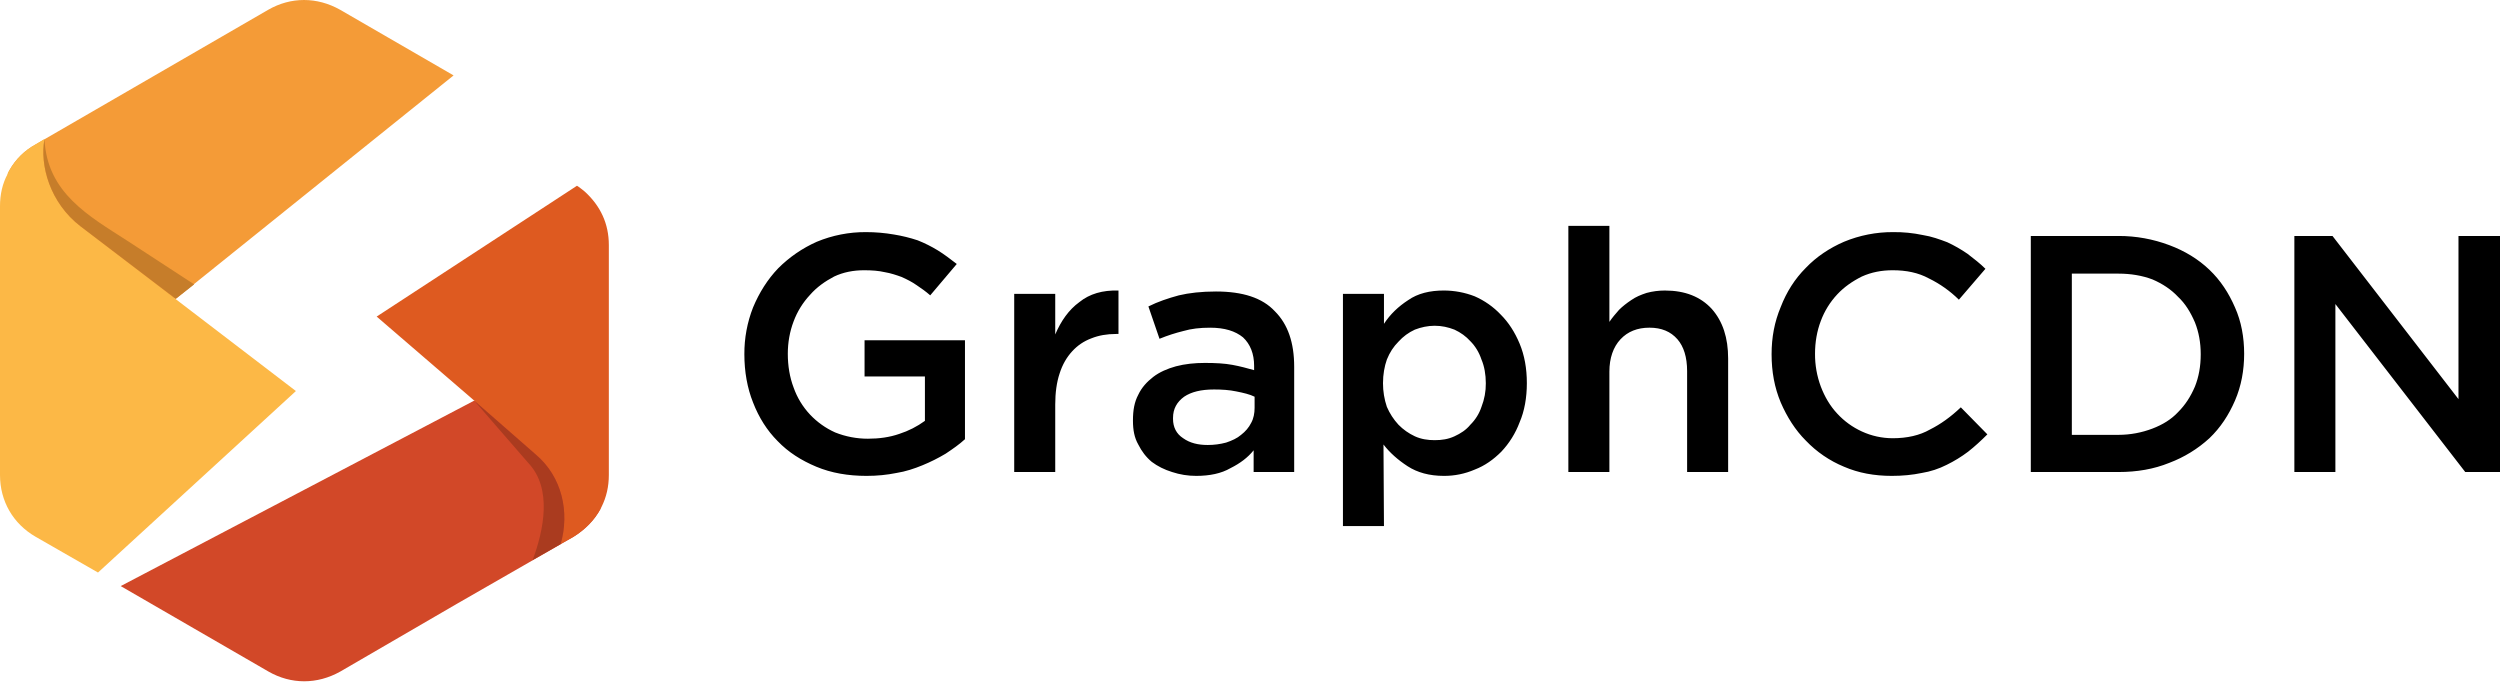
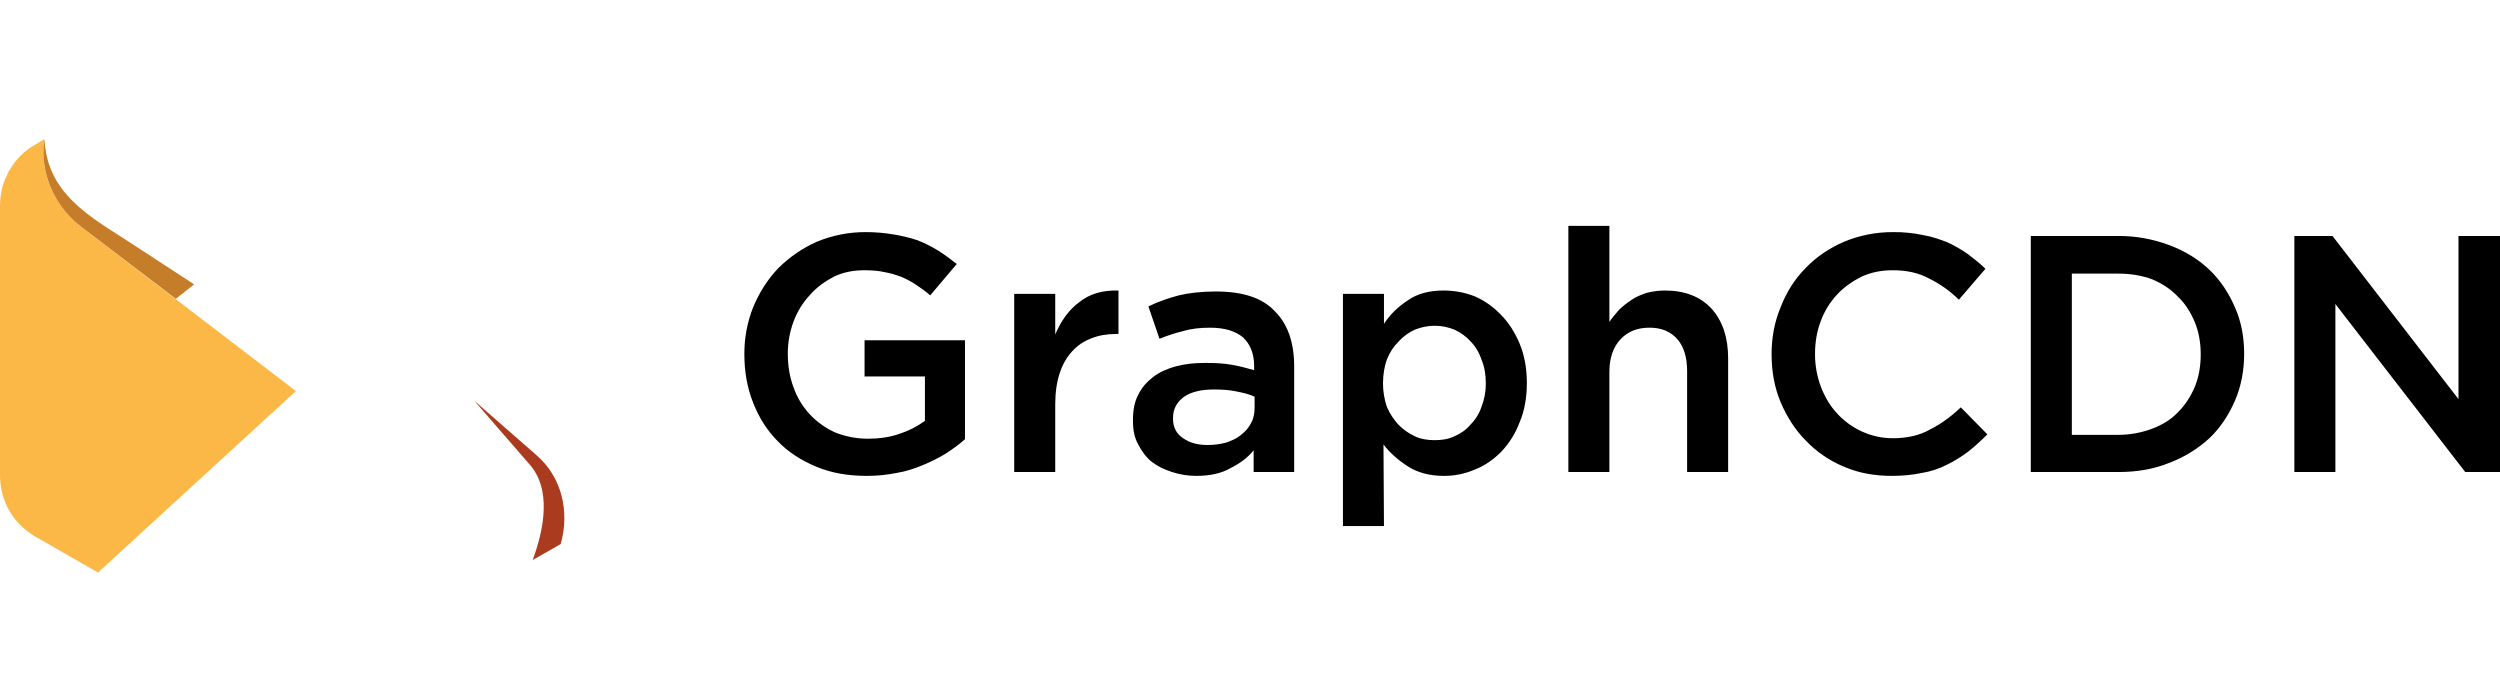
<svg xmlns="http://www.w3.org/2000/svg" width="181" height="50" viewBox="0 0 181 50" fill="none">
  <path d="M69.864 31.798V24.633H62.594V27.255H66.964V30.47C66.4 30.881 65.775 31.199 65.111 31.413C64.412 31.658 63.643 31.763 62.839 31.763C62.025 31.764 61.219 31.61 60.463 31.308C59.778 31 59.161 30.561 58.646 30.015C58.118 29.452 57.713 28.786 57.457 28.058C57.177 27.324 57.037 26.486 57.037 25.612C57.037 24.808 57.177 24.004 57.457 23.27C57.722 22.557 58.126 21.904 58.646 21.348C59.135 20.789 59.729 20.37 60.393 20.02C61.057 19.706 61.791 19.566 62.56 19.566C63.119 19.566 63.608 19.601 64.063 19.706C64.482 19.776 64.901 19.916 65.286 20.056C65.67 20.23 66.02 20.405 66.369 20.649C66.684 20.859 67.033 21.104 67.348 21.383L69.27 19.112C68.816 18.762 68.361 18.412 67.907 18.133C67.439 17.847 66.948 17.601 66.439 17.399C65.88 17.214 65.308 17.074 64.727 16.979C64.057 16.863 63.379 16.805 62.7 16.805C61.477 16.797 60.264 17.035 59.135 17.504C58.092 17.967 57.145 18.619 56.339 19.426C55.57 20.23 54.976 21.174 54.522 22.256C54.098 23.336 53.885 24.486 53.892 25.646C53.892 26.905 54.102 28.093 54.522 29.142C54.941 30.225 55.535 31.169 56.304 31.938C57.073 32.741 58.016 33.336 59.1 33.79C60.183 34.244 61.406 34.454 62.734 34.454C63.504 34.454 64.202 34.384 64.901 34.244C65.565 34.139 66.194 33.93 66.789 33.685C67.368 33.448 67.929 33.167 68.466 32.846C68.99 32.496 69.445 32.182 69.864 31.798V31.798ZM76.399 29.282C76.399 28.442 76.504 27.674 76.714 27.045C76.924 26.381 77.238 25.857 77.623 25.437C78.007 25.017 78.461 24.703 79.02 24.494C79.545 24.284 80.139 24.179 80.803 24.179H80.978V21.034C79.824 20.999 78.881 21.278 78.147 21.872C77.377 22.432 76.819 23.235 76.399 24.214V21.278H73.429V34.174H76.399V29.282V29.282ZM93.699 34.174V26.555C93.699 24.808 93.245 23.48 92.301 22.537C91.392 21.557 89.959 21.104 88.037 21.104C86.989 21.104 86.08 21.208 85.347 21.384C84.577 21.593 83.843 21.837 83.144 22.187L83.948 24.528C84.542 24.284 85.102 24.109 85.661 23.969C86.255 23.795 86.884 23.725 87.618 23.725C88.666 23.725 89.435 23.969 89.994 24.424C90.519 24.913 90.798 25.612 90.798 26.486V26.8C90.308 26.66 89.785 26.52 89.225 26.416C88.666 26.311 88.002 26.276 87.233 26.276C86.499 26.276 85.8 26.346 85.136 26.521C84.507 26.695 83.948 26.94 83.494 27.289C83.04 27.639 82.655 28.059 82.41 28.582C82.13 29.107 82.026 29.701 82.026 30.435V30.47C82.026 31.134 82.131 31.693 82.411 32.182C82.655 32.672 82.97 33.091 83.389 33.44C83.809 33.755 84.298 34 84.857 34.174C85.42 34.36 86.01 34.455 86.604 34.454C87.583 34.454 88.422 34.279 89.086 33.894C89.785 33.545 90.344 33.126 90.763 32.602V34.174H93.7H93.699ZM90.833 29.526C90.833 29.911 90.763 30.295 90.588 30.61C90.414 30.959 90.169 31.239 89.855 31.483C89.575 31.728 89.19 31.903 88.771 32.043C88.338 32.159 87.891 32.218 87.443 32.217C86.744 32.217 86.15 32.077 85.661 31.727C85.171 31.413 84.927 30.924 84.927 30.33V30.26C84.927 29.596 85.207 29.107 85.731 28.722C86.255 28.372 86.954 28.198 87.897 28.198C88.457 28.198 89.016 28.233 89.505 28.338C90.029 28.443 90.484 28.548 90.833 28.722V29.526ZM110.544 27.744C110.544 26.66 110.369 25.717 110.02 24.878C109.67 24.039 109.216 23.34 108.657 22.781C108.123 22.216 107.481 21.765 106.769 21.453C106.056 21.176 105.298 21.034 104.533 21.033C103.519 21.033 102.646 21.243 101.947 21.733C101.248 22.187 100.654 22.746 100.199 23.445V21.278H97.229V38.088H100.199L100.164 32.182C100.619 32.776 101.213 33.301 101.912 33.755C102.611 34.209 103.484 34.454 104.533 34.454C105.302 34.459 106.063 34.304 106.769 33.999C107.503 33.719 108.132 33.266 108.692 32.706C109.273 32.092 109.724 31.367 110.02 30.575C110.369 29.771 110.544 28.792 110.544 27.744V27.744ZM107.573 27.744C107.58 28.33 107.473 28.911 107.259 29.456C107.097 29.945 106.821 30.387 106.455 30.749C106.14 31.134 105.756 31.379 105.302 31.589C104.847 31.798 104.393 31.868 103.869 31.868C103.38 31.868 102.89 31.798 102.436 31.588C101.993 31.382 101.59 31.098 101.248 30.749C100.897 30.369 100.613 29.931 100.409 29.456C100.222 28.905 100.128 28.326 100.129 27.744C100.129 27.114 100.234 26.521 100.409 26.031C100.619 25.507 100.898 25.088 101.248 24.738C101.58 24.369 101.984 24.071 102.436 23.865C102.89 23.69 103.38 23.585 103.869 23.585C104.393 23.585 104.847 23.69 105.302 23.865C105.756 24.075 106.14 24.354 106.455 24.703C106.804 25.053 107.084 25.507 107.259 26.031C107.468 26.521 107.573 27.115 107.573 27.744ZM116.52 26.905C116.52 25.926 116.8 25.123 117.324 24.564C117.848 24.004 118.547 23.724 119.421 23.724C120.295 23.724 120.959 24.004 121.448 24.564C121.902 25.088 122.147 25.857 122.147 26.87V34.174H125.117V25.961C125.117 24.459 124.733 23.271 123.929 22.361C123.125 21.488 122.007 21.034 120.539 21.034C120.09 21.033 119.644 21.092 119.211 21.208C118.792 21.348 118.442 21.488 118.093 21.733C117.778 21.943 117.464 22.187 117.219 22.432C116.974 22.712 116.73 22.991 116.52 23.305V16.351H113.549V34.174H116.52V26.905ZM143.885 31.448L141.963 29.491C141.229 30.191 140.495 30.714 139.726 31.099C138.992 31.519 138.083 31.728 137.035 31.728C136.263 31.728 135.499 31.561 134.798 31.238C134.124 30.93 133.518 30.49 133.016 29.945C132.492 29.386 132.107 28.722 131.827 27.988C131.544 27.228 131.402 26.423 131.408 25.612C131.408 24.773 131.548 23.969 131.827 23.235C132.092 22.522 132.496 21.869 133.016 21.313C133.505 20.789 134.099 20.37 134.798 20.02C135.497 19.706 136.231 19.566 137.035 19.566C138.013 19.566 138.887 19.741 139.656 20.16C140.457 20.552 141.189 21.071 141.823 21.698L143.745 19.461C143.36 19.077 142.906 18.727 142.452 18.378C141.987 18.057 141.496 17.776 140.984 17.538C140.425 17.329 139.866 17.119 139.202 17.015C138.501 16.867 137.786 16.797 137.07 16.805C135.847 16.797 134.634 17.035 133.505 17.504C132.457 17.958 131.513 18.587 130.744 19.391C129.94 20.195 129.346 21.139 128.927 22.221C128.472 23.305 128.263 24.424 128.263 25.647C128.263 26.905 128.472 28.058 128.927 29.142C129.381 30.19 129.975 31.134 130.744 31.902C131.523 32.717 132.463 33.36 133.505 33.79C134.553 34.244 135.707 34.454 136.965 34.454C137.734 34.454 138.468 34.384 139.132 34.244C139.765 34.142 140.378 33.941 140.949 33.65C141.49 33.385 142.005 33.069 142.487 32.706C142.976 32.322 143.43 31.903 143.885 31.448V31.448ZM162.477 25.612C162.477 24.424 162.268 23.27 161.813 22.257C161.359 21.208 160.765 20.3 159.961 19.531C159.157 18.762 158.179 18.168 157.06 17.749C155.887 17.308 154.644 17.082 153.391 17.084H147.03V34.174H153.391C154.719 34.174 155.942 33.964 157.06 33.51C158.131 33.106 159.116 32.501 159.961 31.728C160.765 30.959 161.359 30.05 161.813 29.002C162.268 27.953 162.477 26.8 162.477 25.612V25.612ZM159.332 25.647C159.332 26.521 159.192 27.289 158.913 27.988C158.598 28.722 158.214 29.316 157.689 29.841C157.2 30.365 156.571 30.749 155.837 31.029C155.056 31.327 154.227 31.481 153.391 31.483H150.001V19.811H153.391C154.264 19.811 155.103 19.951 155.837 20.23C156.571 20.544 157.2 20.964 157.689 21.488C158.214 21.978 158.598 22.606 158.913 23.34C159.192 24.04 159.332 24.808 159.332 25.647V25.647ZM177.994 28.897L168.873 17.084H166.112V34.174H169.082V22.012L178.484 34.174H181V17.084H177.994V28.897V28.897Z" fill="black" />
-   <path fill-rule="evenodd" clip-rule="evenodd" d="M12.709 21.642L32.839 5.46L24.626 0.708C22.949 -0.236 21.062 -0.236 19.419 0.708L2.574 10.458C1.784 10.887 1.131 11.529 0.687 12.311L0.547 12.625L6.627 19.859L12.709 21.642V21.642Z" fill="#F49B37" />
  <path fill-rule="evenodd" clip-rule="evenodd" d="M21.423 28.311L5.836 16.394C3.6 14.682 2.866 11.956 3.216 10.068L2.586 10.453C1.797 10.882 1.144 11.524 0.7 12.305L0.63 12.41C0.595 12.48 0.56 12.515 0.56 12.585C0.175 13.284 0 14.087 0 14.926V34.392C0 36.28 0.944 37.922 2.586 38.866L7.095 41.452L21.423 28.312V28.311Z" fill="#FCB846" />
-   <path fill-rule="evenodd" clip-rule="evenodd" d="M34.32 29.012L8.739 42.432L19.434 48.618C21.076 49.561 22.964 49.561 24.641 48.618L33.063 43.725L41.521 38.867C42.36 38.343 43.024 37.679 43.478 36.84L42.884 35.442L37.886 29.711L34.322 29.011L34.32 29.012Z" fill="#D24828" />
-   <path fill-rule="evenodd" clip-rule="evenodd" d="M43.486 36.829L43.556 36.689C43.905 35.99 44.08 35.221 44.08 34.382V17.747C44.08 16.209 43.486 14.917 42.332 13.867C42.157 13.727 41.948 13.553 41.773 13.448L27.27 22.92L34.33 29L38.804 32.914C40.691 34.522 41.25 37.074 40.586 39.38L41.53 38.856C42.368 38.331 43.032 37.667 43.487 36.829H43.486Z" fill="#DE5A20" />
  <path fill-rule="evenodd" clip-rule="evenodd" d="M5.843 16.394L12.727 21.636L14.056 20.588L9.233 17.442C6.472 15.66 3.396 13.982 3.222 10.068C2.872 11.956 3.606 14.682 5.842 16.394H5.843Z" fill="#C67D2A" />
  <path fill-rule="evenodd" clip-rule="evenodd" d="M38.565 40.545L40.592 39.391C41.256 37.085 40.697 34.534 38.809 32.926L34.336 29.012L38.25 33.52C39.998 35.372 39.368 38.378 38.565 40.545Z" fill="#AA3B1F" />
</svg>